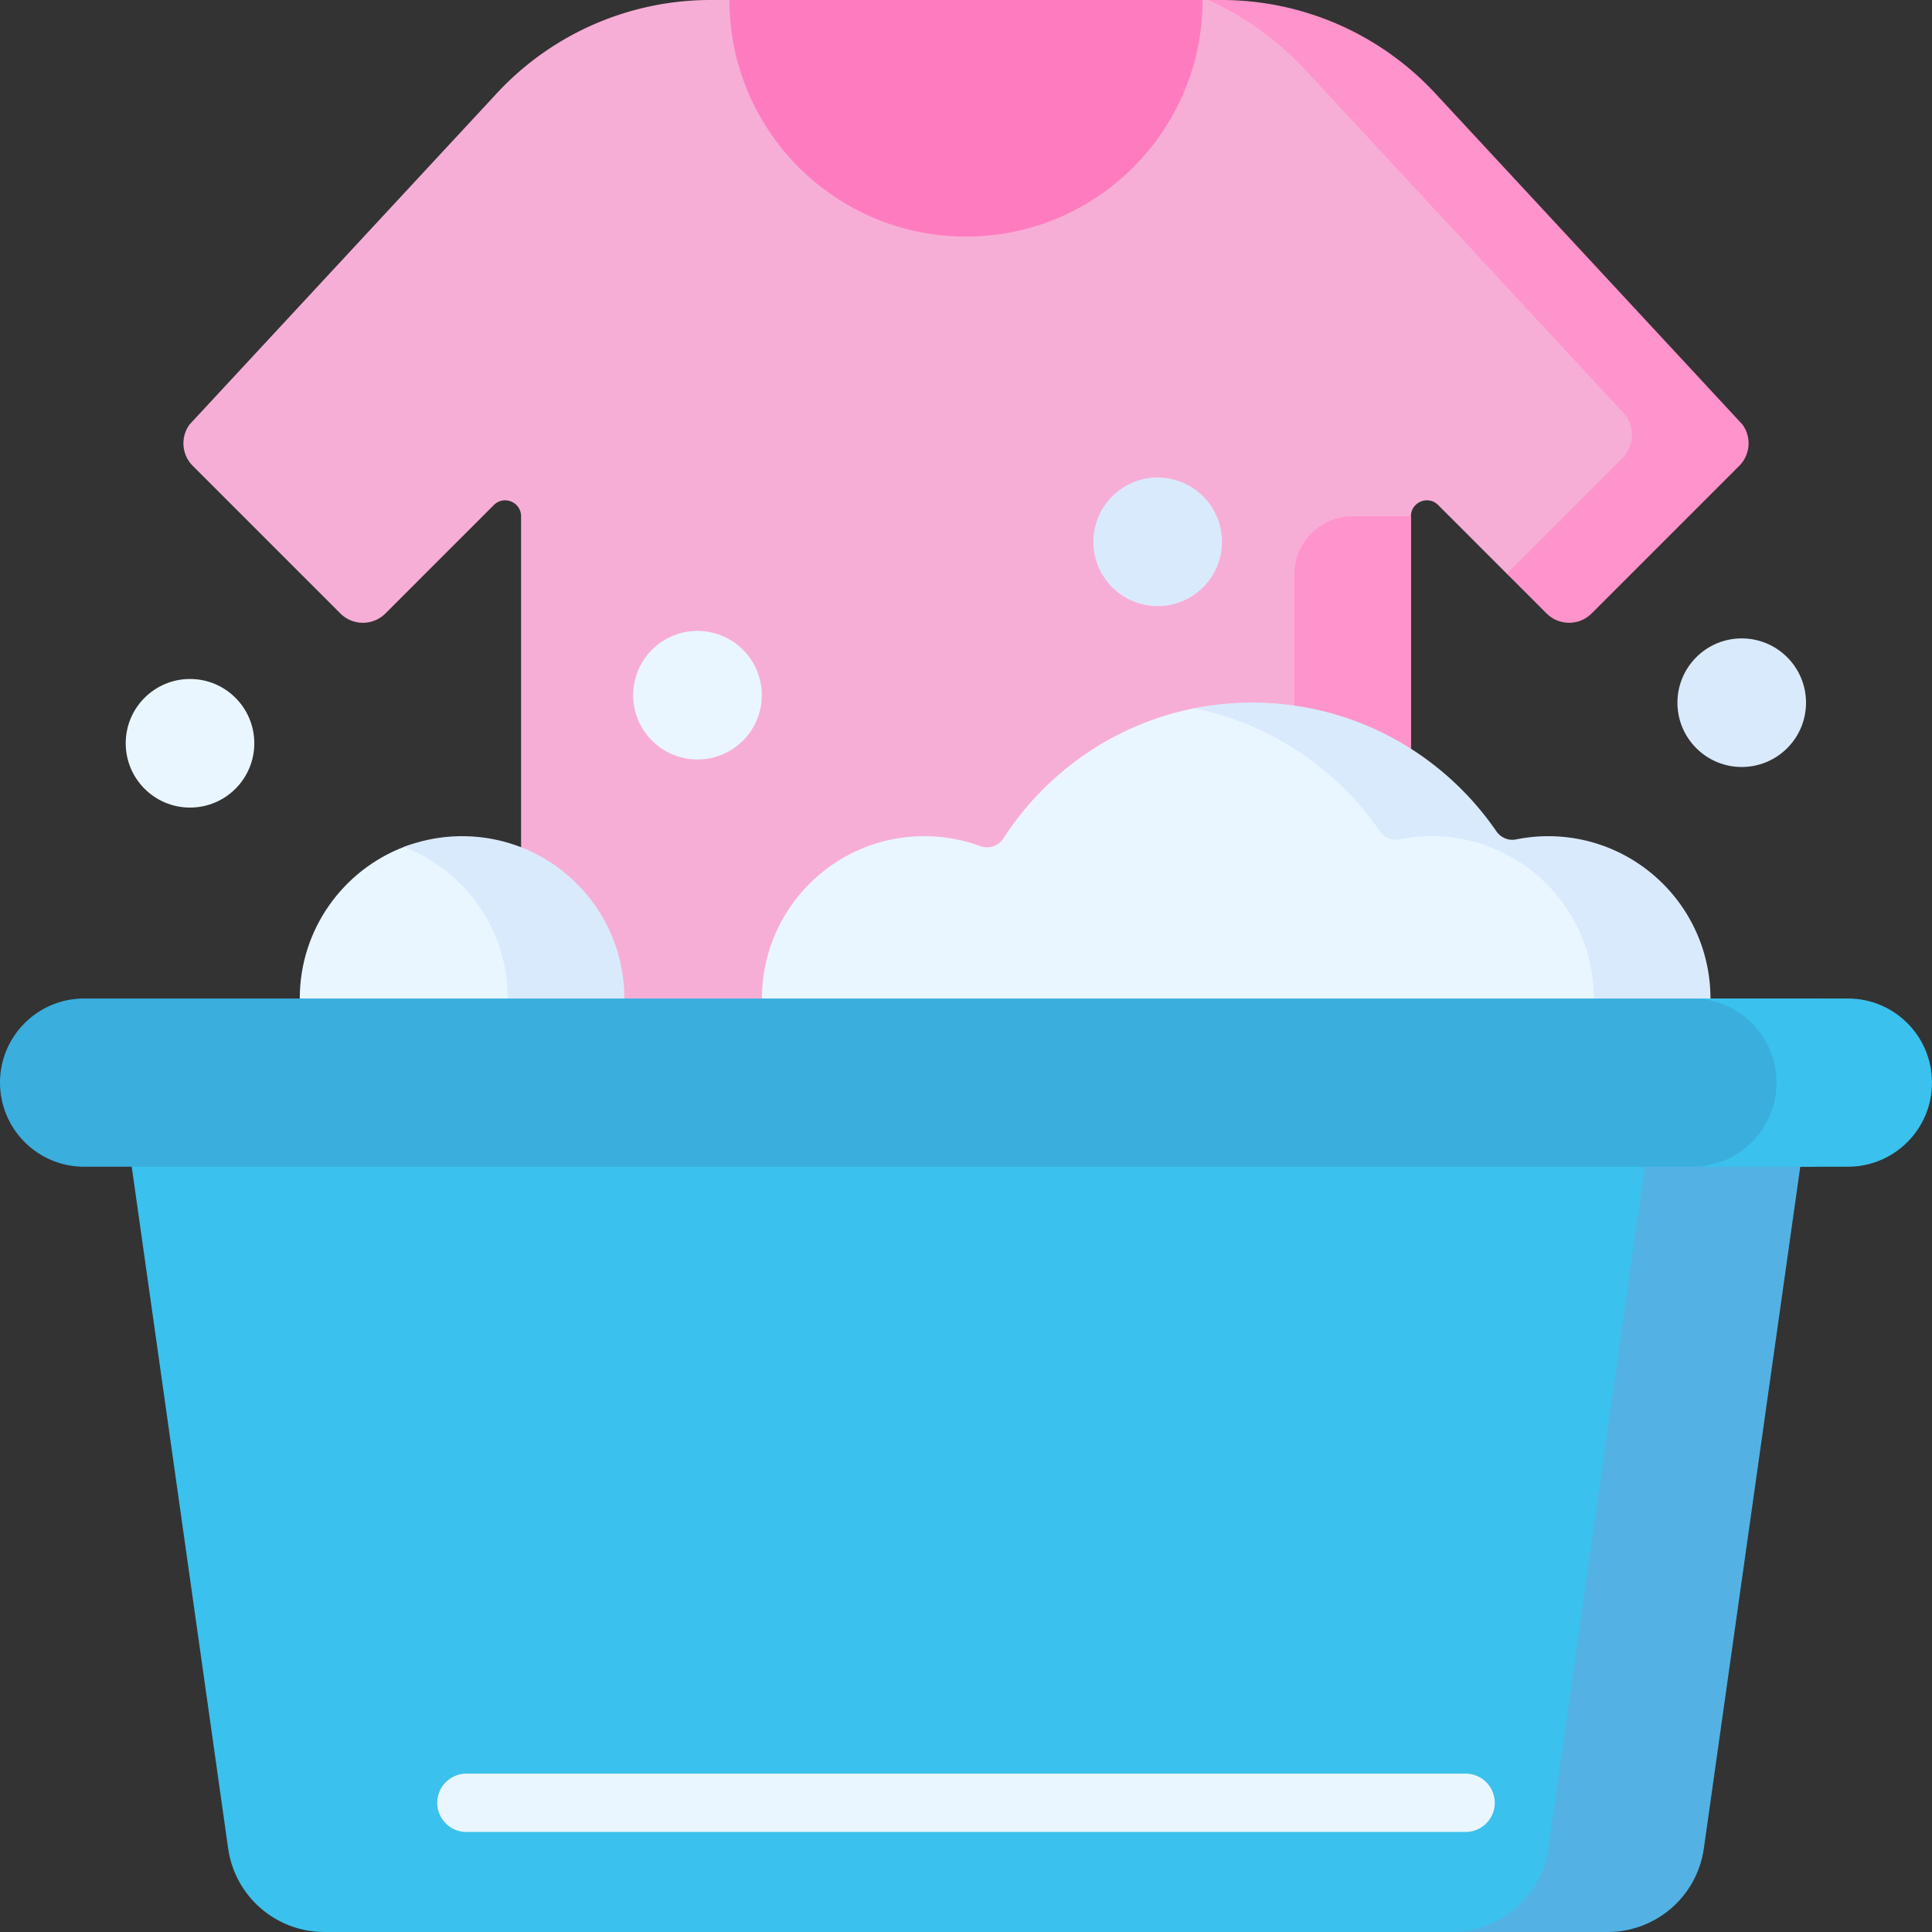
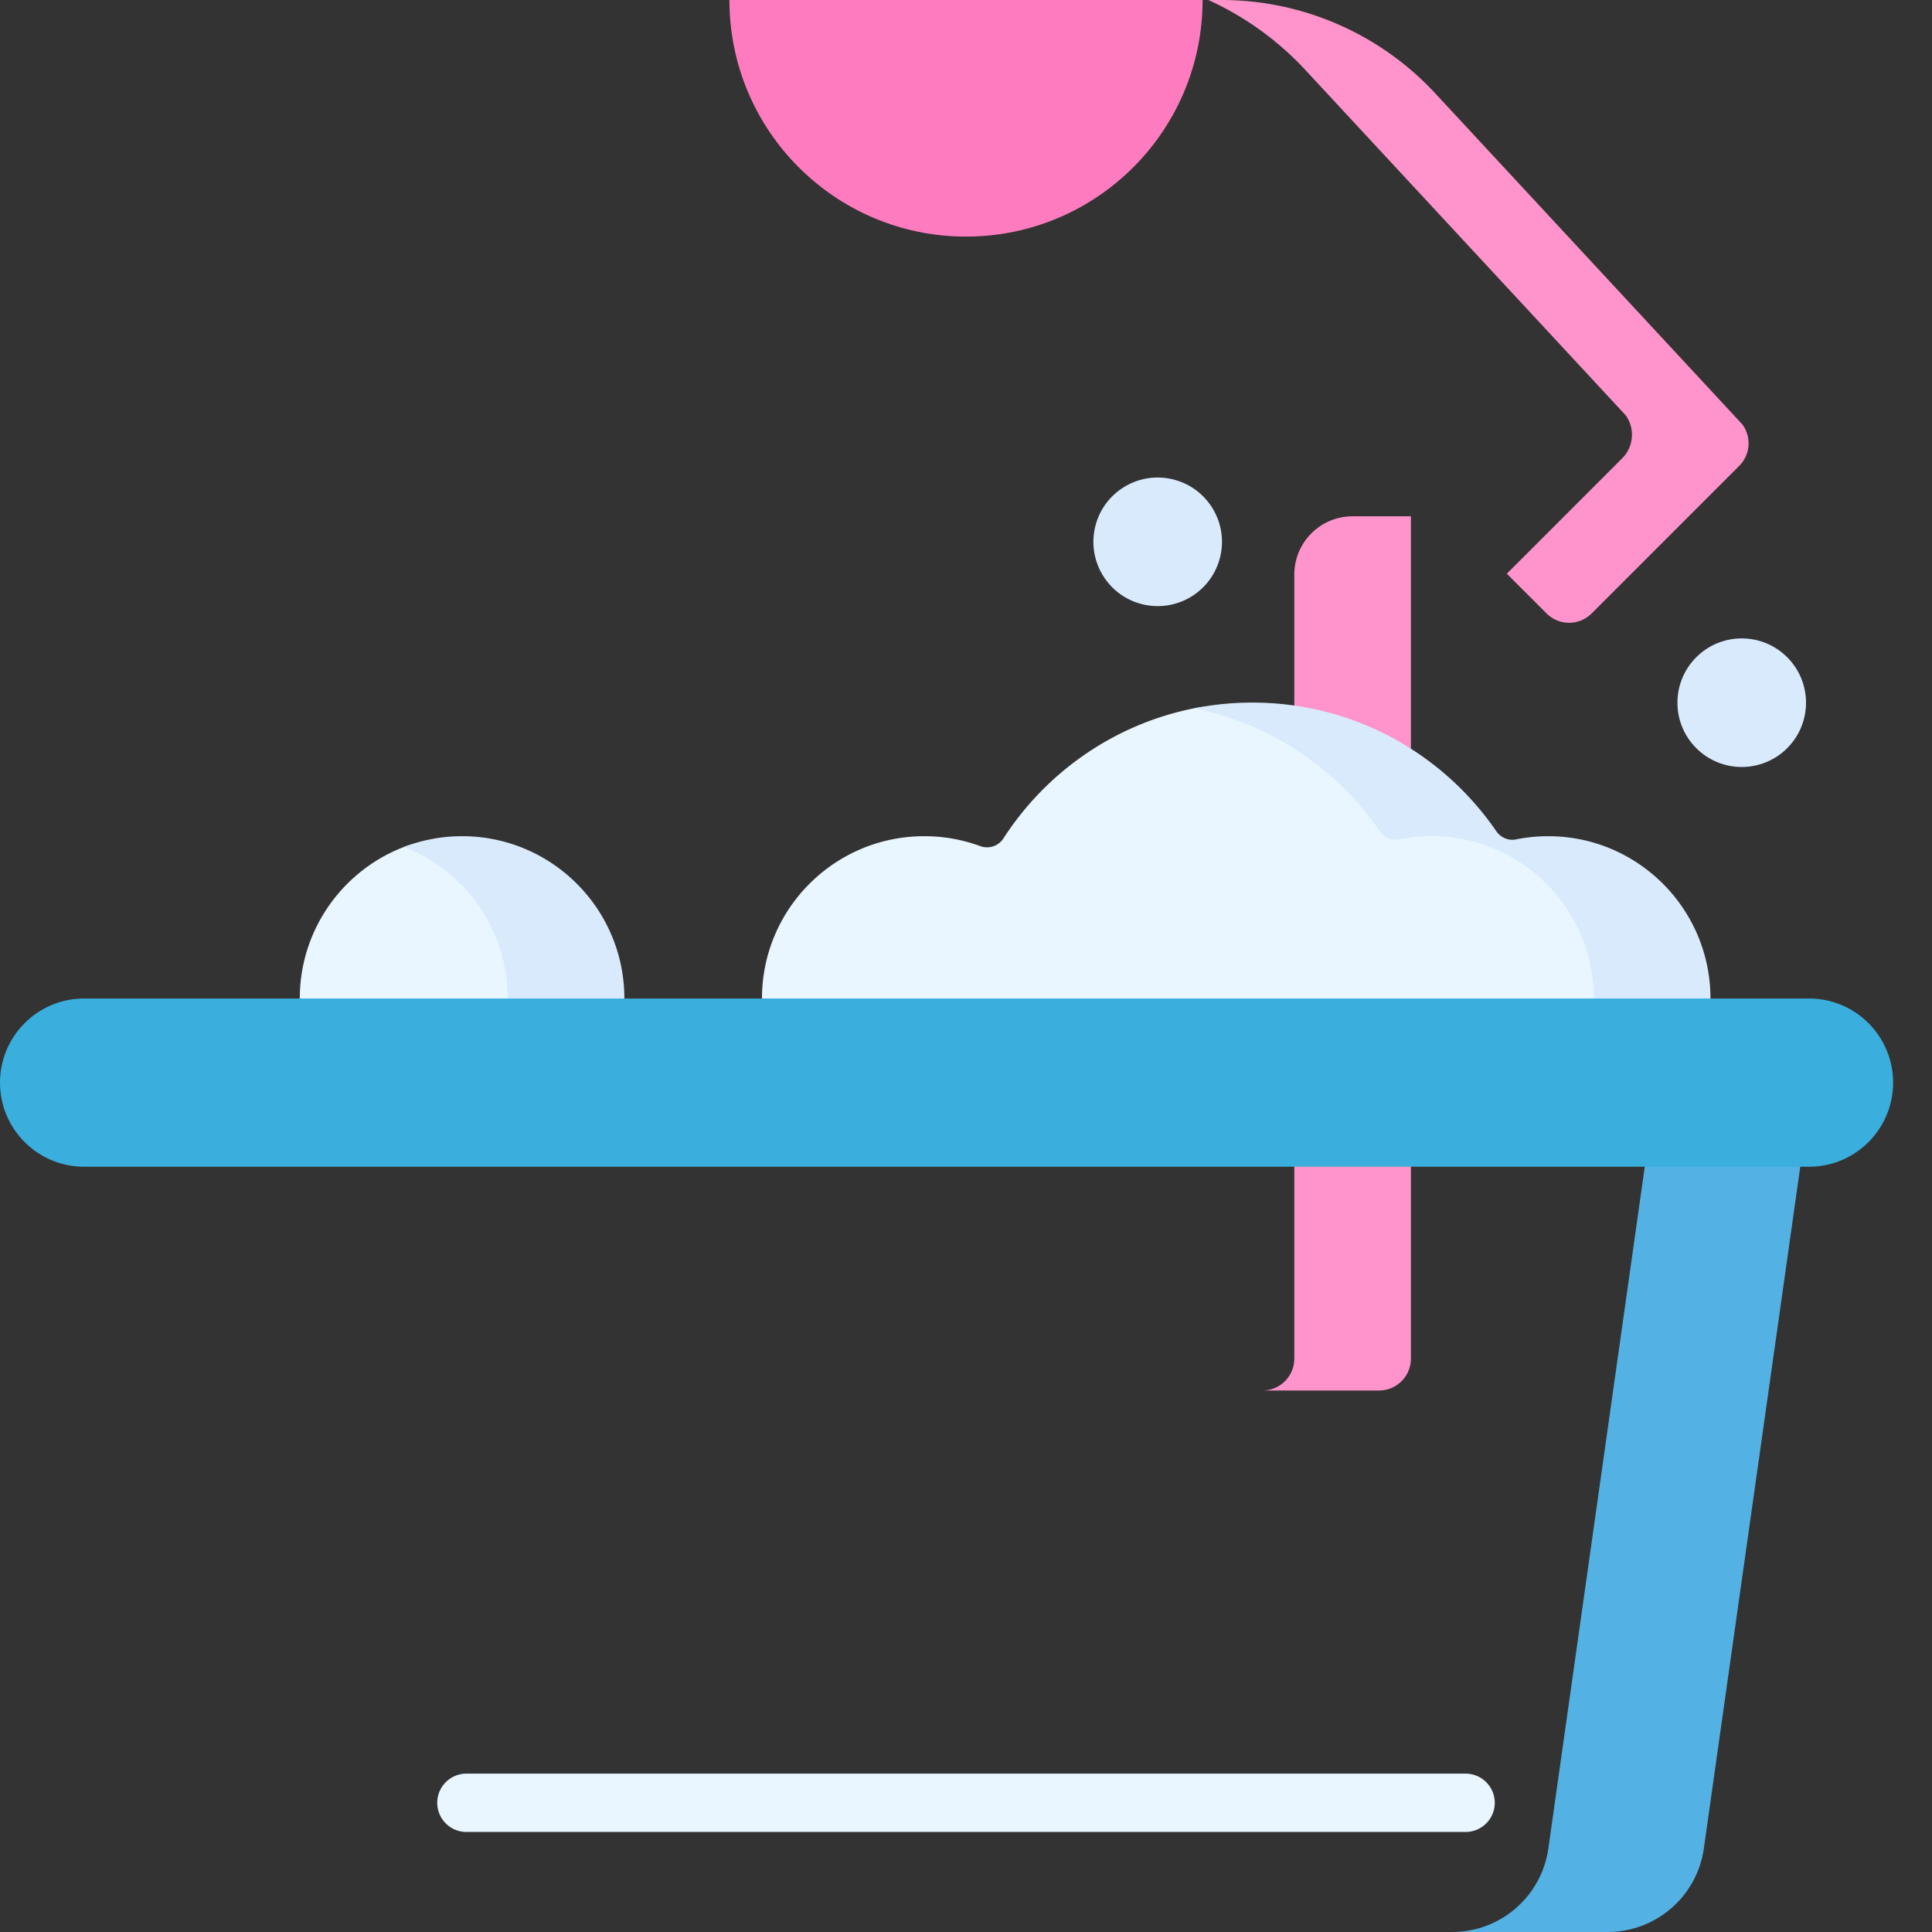
<svg xmlns="http://www.w3.org/2000/svg" width="512" height="512" x="0" y="0" viewBox="0 0 512 512" style="enable-background:new 0 0 512 512" xml:space="preserve" class="">
  <rect x="0" y="0" width="512" height="512" fill="#333333" stroke="none" />
  <g>
-     <path fill="#f7aed6" d="M451.462 112.496a8.452 8.452 0 0 1-.85 10.96l-28.76 20.019c-3.301 3.301-19.232 11.856-22.532 8.555l-18.196-18.196c-2.662-2.662-7.214-.777-7.214 2.988v202.229l-235.819 2.025V136.823c0-3.765-4.552-5.65-7.214-2.988l-28.73 28.73a8.452 8.452 0 0 1-11.953 0l-39.108-39.108a8.452 8.452 0 0 1-.85-10.96l81.428-87.779A77.265 77.265 0 0 1 188.309 0h4.992l69.214 9.795L318.699 0h1.534c21.498 0 35.18 8.957 49.801 24.717z" data-original="#fef0ae" class="" />
    <path fill="#ff93cb" d="m461.764 112.496-81.428-87.779A77.268 77.268 0 0 0 323.691 0h-3.459a80.516 80.516 0 0 1 25.652 18.493l84.904 91.526a8.812 8.812 0 0 1-.886 11.428l-30.583 30.584 10.534 10.534a8.452 8.452 0 0 0 11.953 0l39.108-39.108a8.453 8.453 0 0 0 .85-10.961z" data-original="#fee97d" class="" />
    <path fill="#ff7bc0" d="M318.699 0c0 34.628-28.071 62.699-62.699 62.699S193.301 34.628 193.301 0z" data-original="#fee45a" class="" />
    <path fill="#ff93cb" d="M358.457 136.823c-8.534 0-15.453 6.918-15.453 15.453v207.77a8.452 8.452 0 0 1-8.452 8.452h30.905a8.452 8.452 0 0 0 8.452-8.452V136.823z" data-original="#fee97d" class="" />
-     <path fill="#3bc1ed" d="M405.436 512H85.96c-12.831 0-23.704-9.444-25.501-22.148L32.686 293.471H458.71l-27.773 196.381C429.14 502.556 418.267 512 405.436 512z" data-original="#b3dafe" class="" />
    <path fill="#eaf6ff" d="M388.4 485.486H123.6a7.726 7.726 0 1 1 0-15.452h264.8a7.726 7.726 0 1 1 0 15.452z" data-original="#eaf4ff" class="" />
    <circle cx="306.759" cy="143.475" r="17.038" fill="#daeafd" transform="rotate(-76.7 306.85 143.506)" data-original="#daeafd" class="" />
-     <circle cx="184.893" cy="184.249" r="17.038" fill="#eaf6ff" transform="rotate(-80.8 184.858 184.27)" data-original="#eaf4ff" class="" />
-     <circle cx="50.356" cy="196.976" r="17.038" fill="#eaf6ff" data-original="#eaf4ff" class="" />
    <circle cx="461.644" cy="186.193" r="17.038" fill="#daeafd" transform="rotate(-45 461.645 186.291)" data-original="#daeafd" class="" />
    <path fill="#53b2e3" d="m438.106 293.471-27.773 196.381C408.536 502.556 397.663 512 384.832 512h41.207c12.831 0 23.704-9.444 25.501-22.148l27.773-196.381z" data-original="#8ac9fe" class="" />
    <path fill="#eaf6ff" d="M442.988 285.216c0-23.754-8.955-61.554-32.709-61.554-2.924 0-5.777.298-8.535.857-2.01.408-4.052-.496-5.213-2.186-14.134-20.577-37.821-35.11-64.671-35.11-5.293 0-10.464-.505-15.462.495-21.118 4.227-39.165 16.944-50.453 34.434a5.19 5.19 0 0 1-6.168 2.078 42.907 42.907 0 0 0-14.835-2.629c-23.754 0-43.011 19.257-43.011 43.011z" data-original="#eaf4ff" class="" />
    <path fill="#daeafd" d="M410.279 221.601a42.85 42.85 0 0 0-8.535.858c-2.01.408-4.052-.496-5.213-2.187-14.134-20.577-37.821-34.08-64.671-34.08-5.294 0-10.463.529-15.461 1.53 20.363 4.071 37.876 16.025 49.227 32.55 1.161 1.691 3.203 2.594 5.213 2.187a42.939 42.939 0 0 1 8.535-.858c23.754 0 43.011 19.257 43.011 43.011l12.775 20.604 18.13-20.604c0-23.754-19.256-43.011-43.011-43.011z" data-original="#daeafd" class="" />
    <path fill="#eaf6ff" d="M155.162 274.914c0-23.754-8.955-52.282-32.709-52.282-5.448 0-10.66-.017-15.457 1.831-16.118 6.209-27.554 21.844-27.554 40.15z" data-original="#eaf4ff" class="" />
    <path fill="#daeafd" d="M122.453 221.601A42.893 42.893 0 0 0 107 224.473c16.117 6.209 27.558 21.833 27.558 40.139l11.712 10.302 19.193-10.302c0-23.754-19.256-43.011-43.01-43.011z" data-original="#daeafd" class="" />
    <path fill="#3aaedd" d="M479.405 309.199H22.293C9.981 309.199 0 299.218 0 286.905c0-12.312 9.981-22.293 22.293-22.293h457.112c12.312 0 22.293 9.981 22.293 22.293 0 12.313-9.981 22.294-22.293 22.294z" data-original="#c4e2ff" class="" />
-     <path fill="#3bc1ed" d="M489.707 264.612H448.5c12.312 0 22.293 9.981 22.293 22.293s-9.981 22.293-22.293 22.293h41.207c12.312 0 22.293-9.981 22.293-22.293s-9.981-22.293-22.293-22.293z" data-original="#b3dafe" class="" />
  </g>
</svg>